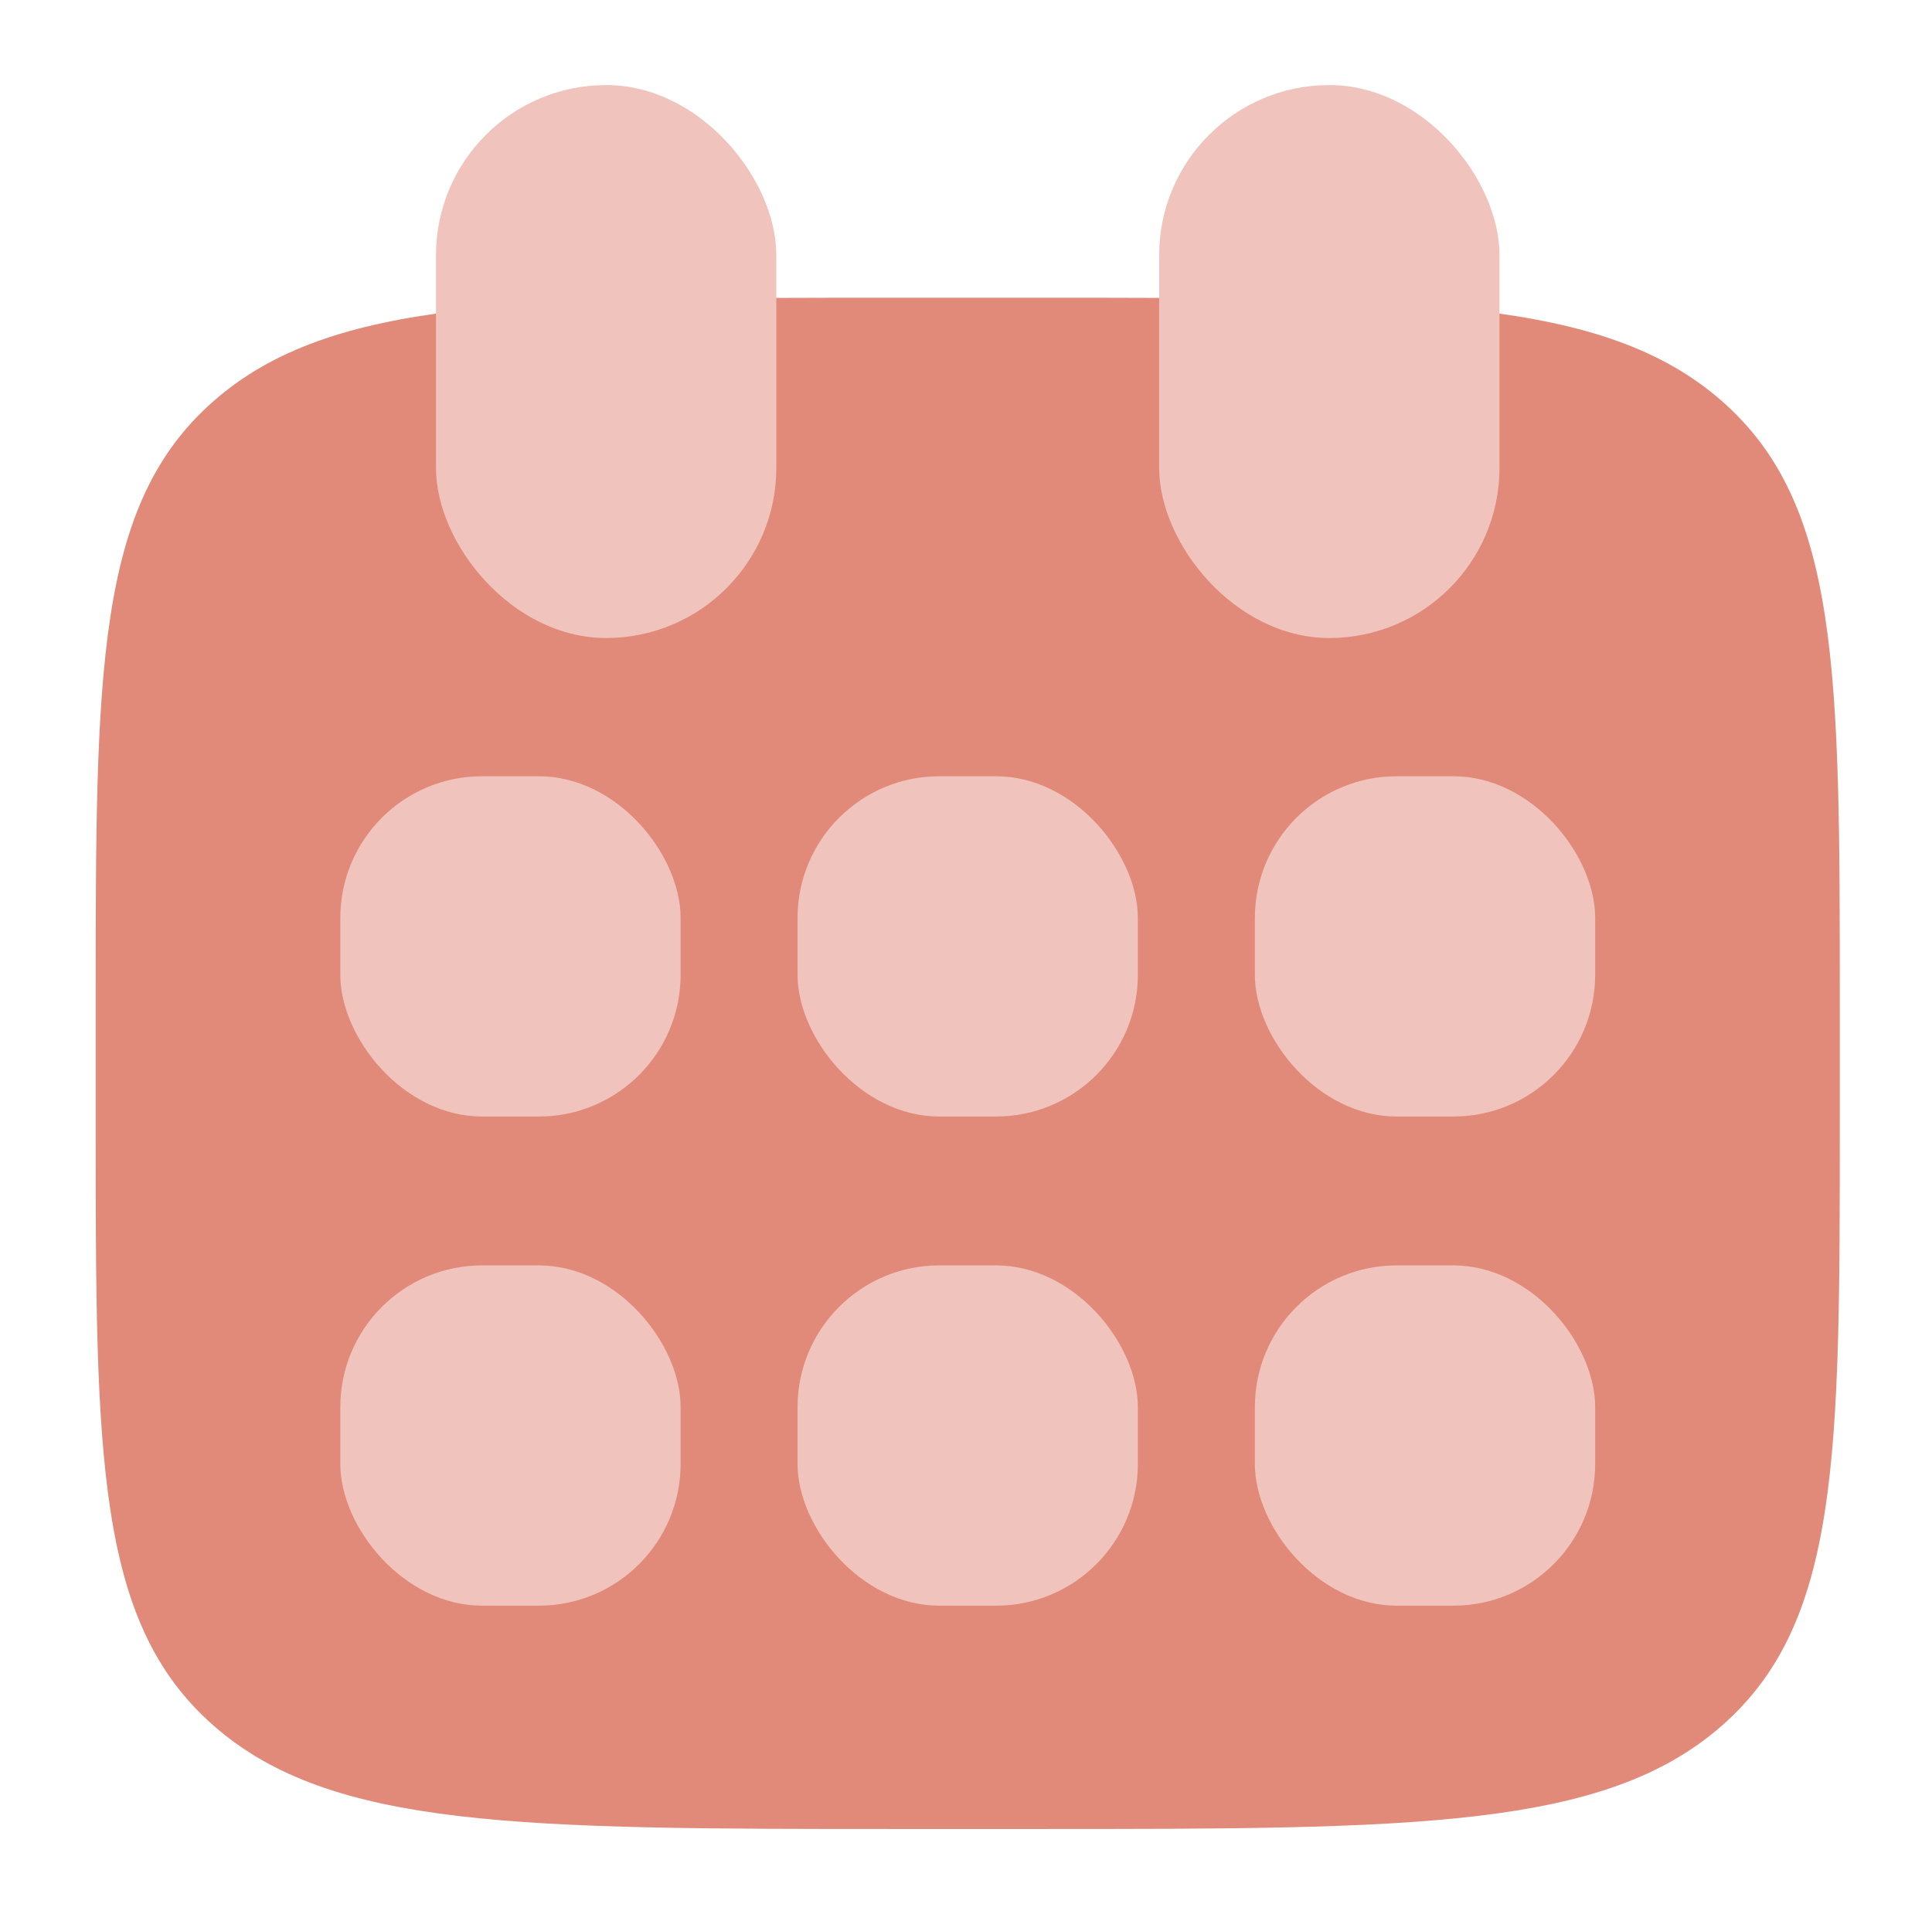
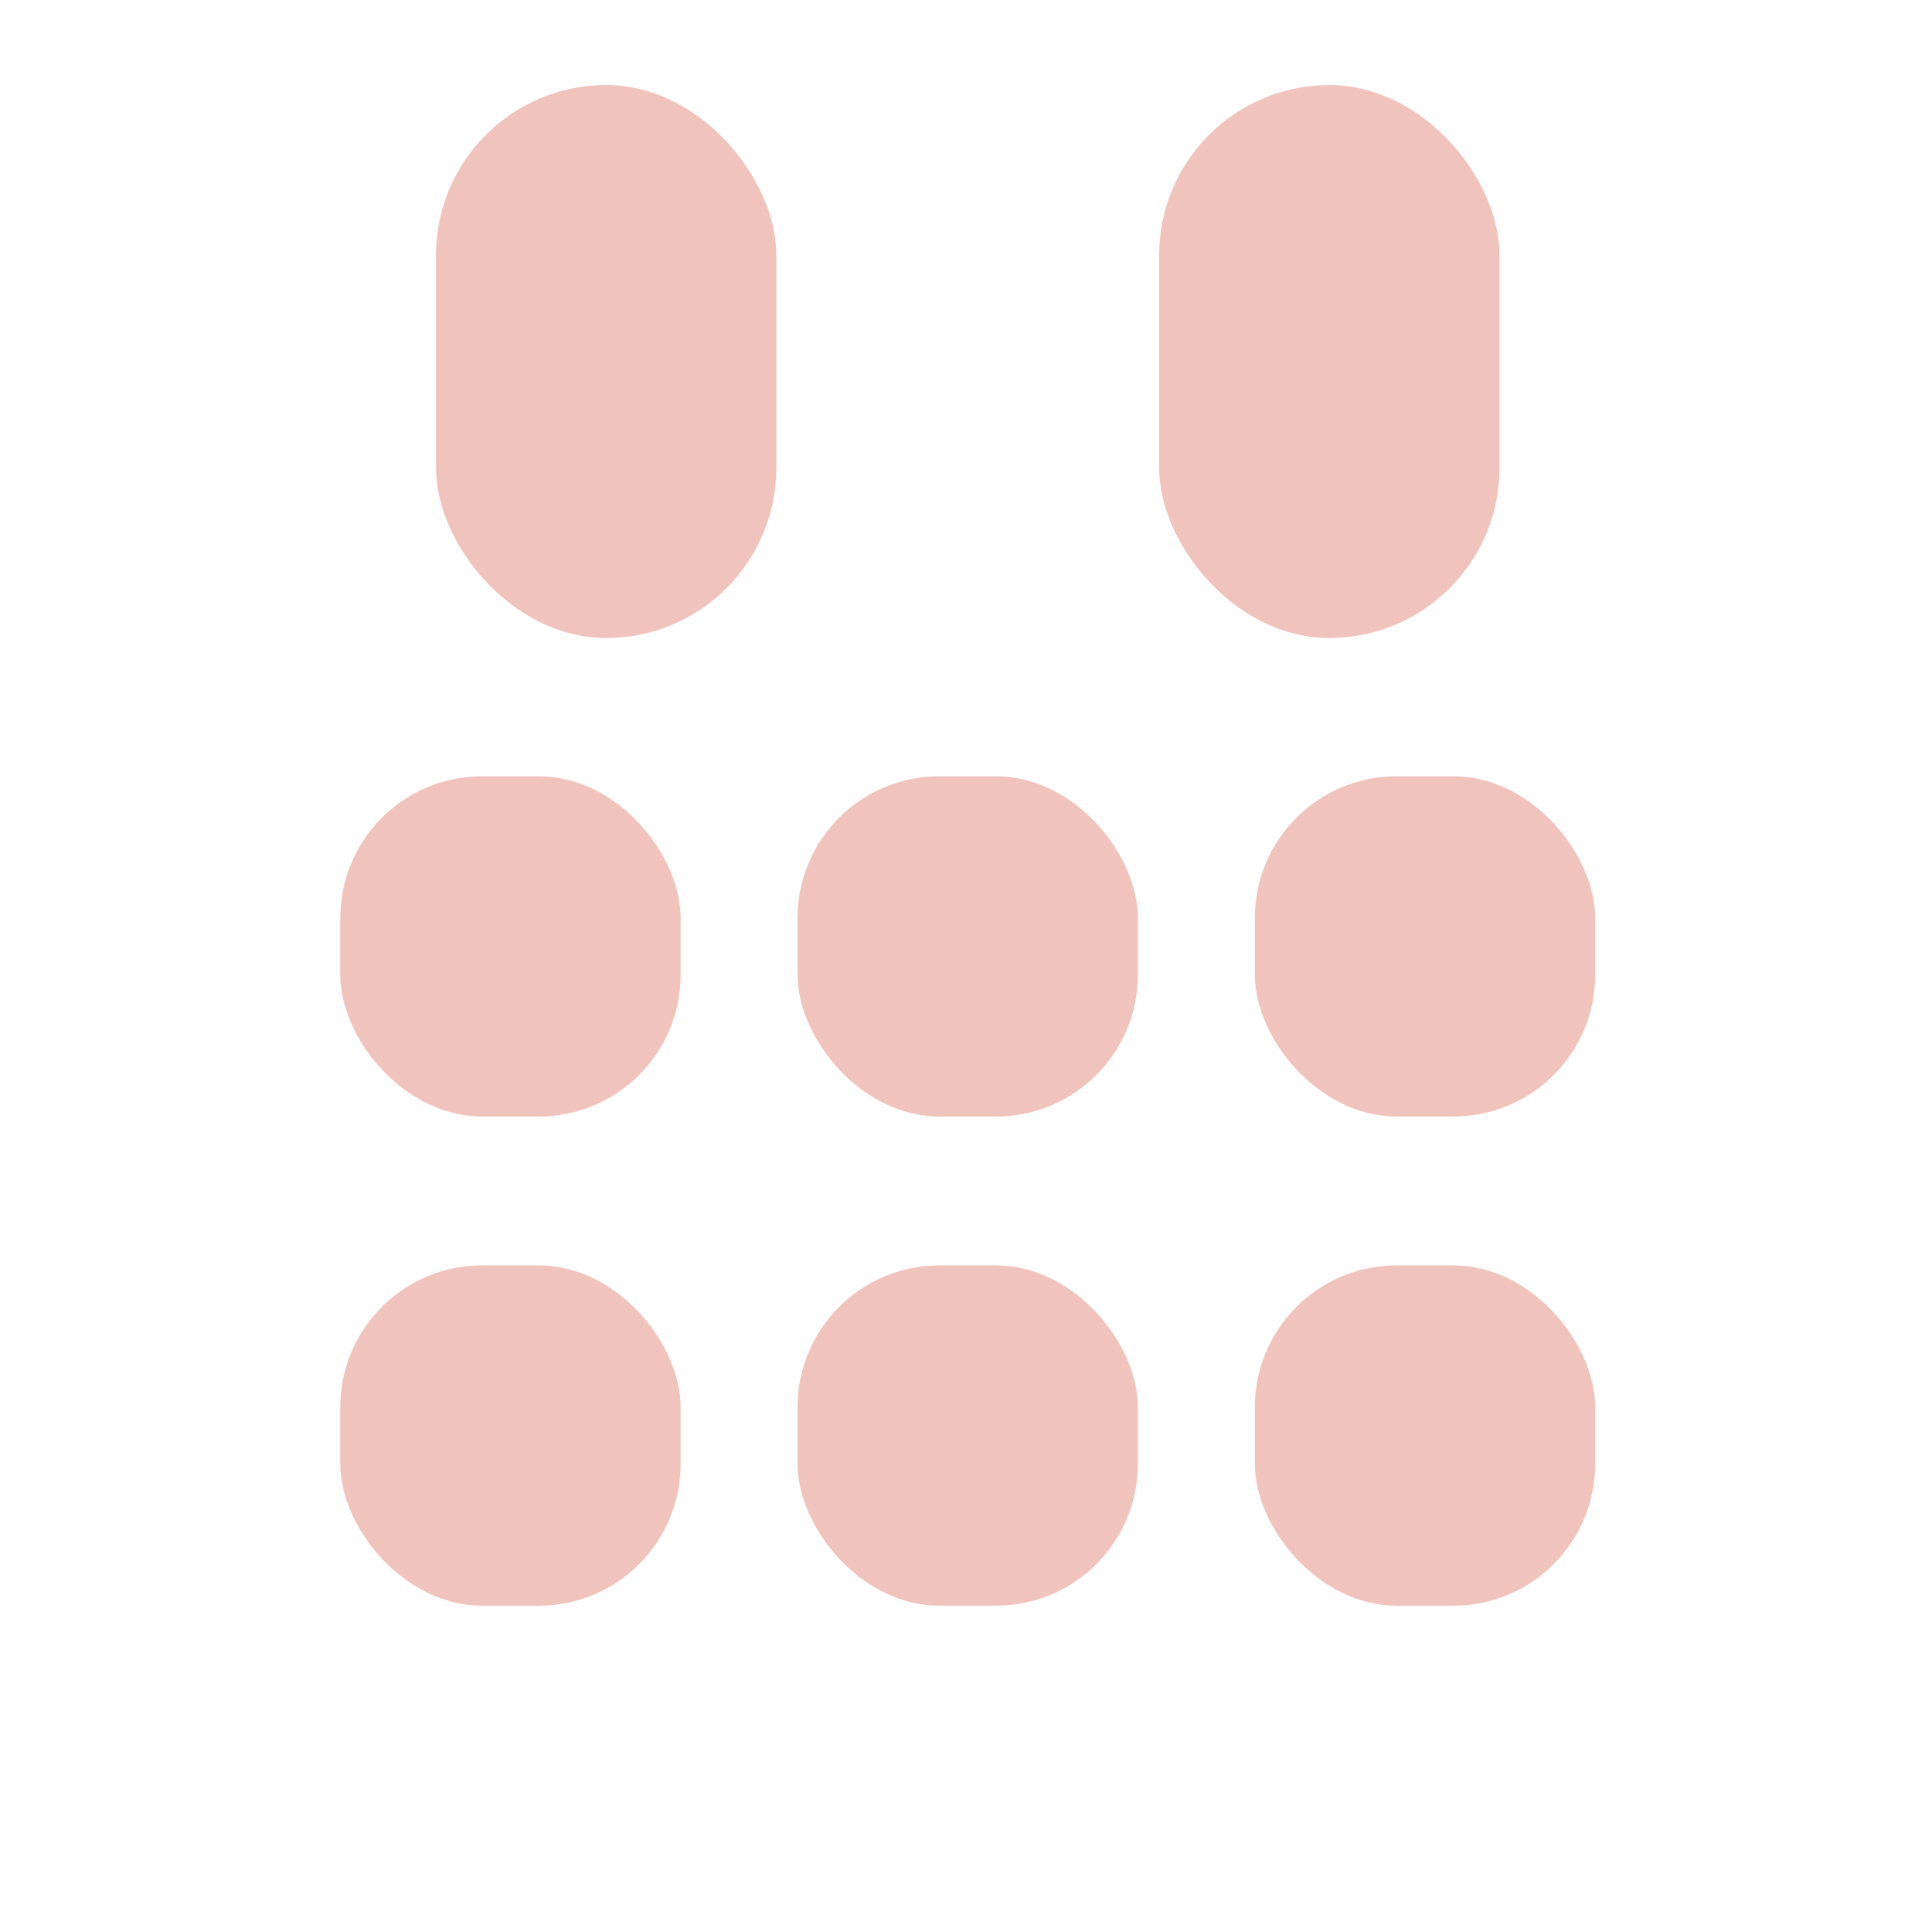
<svg xmlns="http://www.w3.org/2000/svg" width="109" height="108" viewBox="0 0 109 108" fill="none">
-   <path d="M5.398 56.65C5.398 37.864 5.398 28.472 12.045 22.636C18.691 16.8 29.389 16.8 50.783 16.8H58.414C79.808 16.8 90.506 16.8 97.152 22.636C103.798 28.472 103.798 37.864 103.798 56.65V63.35C103.798 82.135 103.798 91.528 97.152 97.364C90.506 103.2 79.808 103.2 58.414 103.2H50.783C29.389 103.2 18.691 103.2 12.045 97.364C5.398 91.528 5.398 82.135 5.398 63.35V56.65Z" fill="#E18A7A" />
  <rect x="24.598" y="4.8" width="19.2" height="31.2" rx="9.6" fill="#F0C4BC" />
  <rect x="65.398" y="4.8" width="19.2" height="31.2" rx="9.6" fill="#F0C4BC" />
  <rect x="19.199" y="43.8" width="19.2" height="19.2" rx="8" fill="#F0C4BC" />
  <rect x="44.996" y="43.8" width="19.2" height="19.2" rx="8" fill="#F0C4BC" />
  <rect x="70.797" y="43.8" width="19.2" height="19.2" rx="8" fill="#F0C4BC" />
  <rect x="19.199" y="71.4" width="19.2" height="19.2" rx="8" fill="#F0C4BC" />
  <rect x="44.996" y="71.4" width="19.2" height="19.2" rx="8" fill="#F0C4BC" />
  <rect x="70.797" y="71.4" width="19.2" height="19.2" rx="8" fill="#F0C4BC" />
</svg>